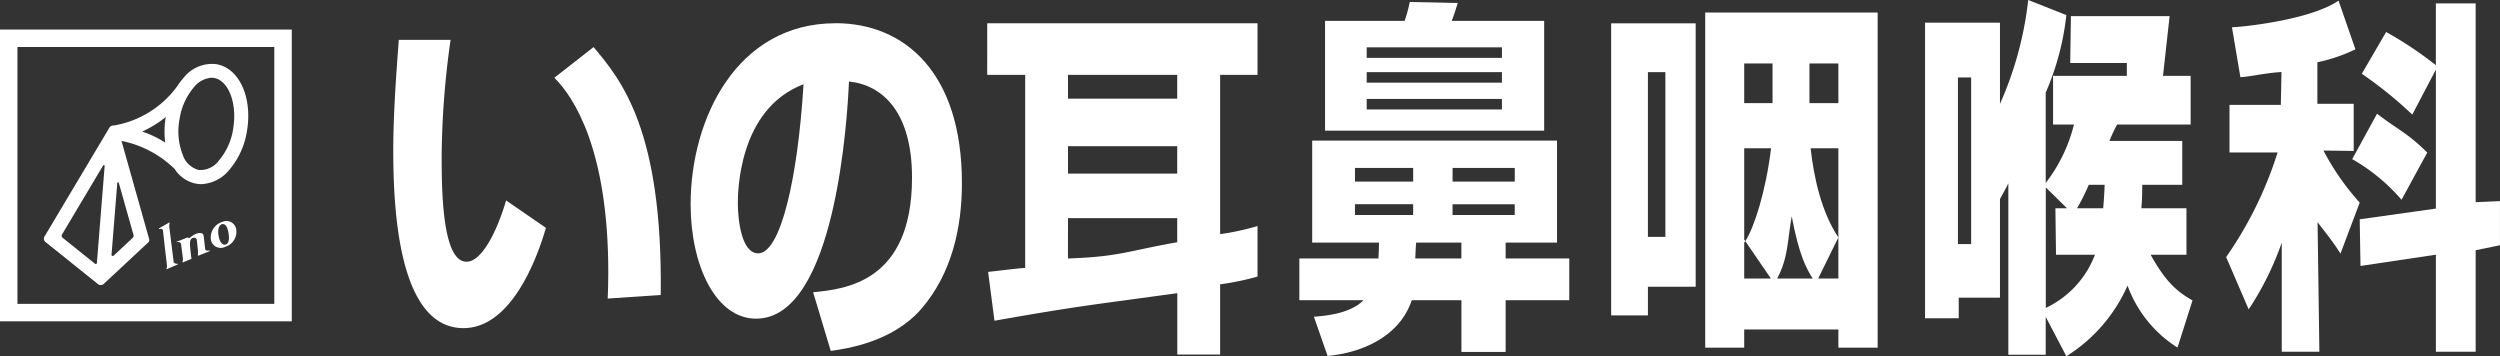
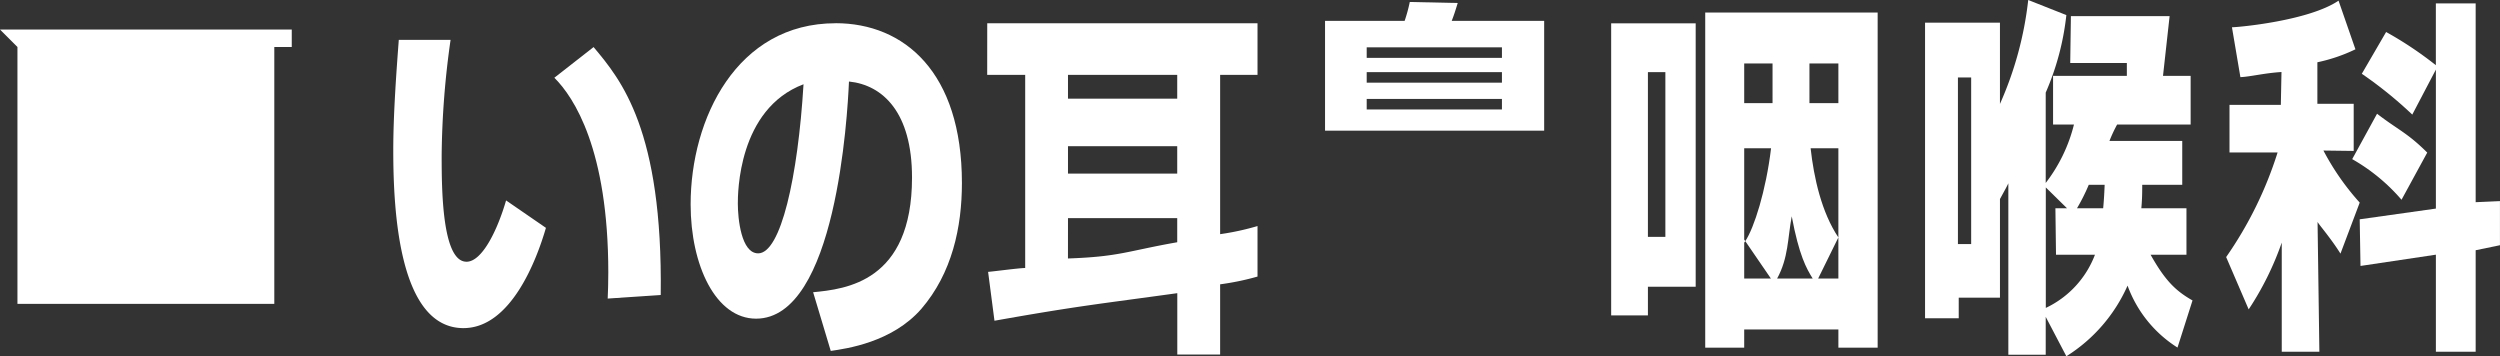
<svg xmlns="http://www.w3.org/2000/svg" id="グループ_10" data-name="グループ 10" width="266.394" height="37.963" viewBox="0 0 266.394 37.963">
  <rect x="0" y="0" width="266.394" height="37.963" fill="#333333" stroke="none" />
  <defs>
    <clipPath id="clip-path">
      <rect id="長方形_2" data-name="長方形 2" width="266.394" height="37.963" fill="#fff" />
    </clipPath>
  </defs>
-   <path id="パス_18" data-name="パス 18" d="M1.859,10.329H29.229V37.7H1.859ZM0,39.559H31.089V8.47H0Z" transform="translate(0 -5.321)" fill="#fff" />
+   <path id="パス_18" data-name="パス 18" d="M1.859,10.329H29.229V37.7H1.859ZH31.089V8.47H0Z" transform="translate(0 -5.321)" fill="#fff" />
  <g id="グループ_5" data-name="グループ 5" transform="translate(0 0)">
    <g id="グループ_4" data-name="グループ 4" clip-path="url(#clip-path)">
-       <path id="パス_19" data-name="パス 19" d="M30.958,18.318a3.858,3.858,0,0,0-3.491,1.466,6.7,6.7,0,0,0-.615.807,10.511,10.511,0,0,1-6.8,4.261.5.5,0,0,0-.489.245l-6.91,11.587a.449.449,0,0,0,.1.58l5.6,4.491a.468.468,0,0,0,.613-.023l4.743-4.421a.346.346,0,0,0,.1-.347L20.857,26.494a11.3,11.3,0,0,1,5.673,3h0a3.5,3.5,0,0,0,2.312,1.565,3.16,3.16,0,0,0,.518.043,4.053,4.053,0,0,0,2.973-1.508,8.344,8.344,0,0,0,1.9-4.187c.593-3.572-.844-6.686-3.271-7.089M18.237,39.5a.124.124,0,0,1-.2.087l-3.456-2.772a.267.267,0,0,1-.062-.345L18.9,29.115a.089.089,0,0,1,.164.052Zm3.9-2.992a.323.323,0,0,1-.09.324l-2.028,1.89a.133.133,0,0,1-.223-.107l.613-7.635a.082.082,0,0,1,.161-.016ZM25.572,23.97a9.2,9.2,0,0,0-.052,2.708A10.747,10.747,0,0,0,23.06,25.5a11.682,11.682,0,0,0,2.516-1.549l0,.02m7.19,1.194A6.85,6.85,0,0,1,31.228,28.6a2.446,2.446,0,0,1-2.142.993,2.444,2.444,0,0,1-1.706-1.631,6.848,6.848,0,0,1-.342-3.747,6.85,6.85,0,0,1,1.534-3.436,2.632,2.632,0,0,1,1.876-1.014,1.63,1.63,0,0,1,.266.022c1.551.258,2.489,2.721,2.047,5.379" transform="translate(-7.912 -11.481)" fill="#fff" />
-       <path id="パス_20" data-name="パス 20" d="M61.617,63.478l-.006,0A1.748,1.748,0,0,0,60.4,65.312a1.059,1.059,0,0,0,1.541.814,1.668,1.668,0,0,0,1.175-1.808,1.055,1.055,0,0,0-1.5-.839m.361,2.405c-.369.12-.671-.354-.765-1.05-.088-.651.106-1.028.346-1.106l.006,0c.369-.12.633.248.739,1.035.112.832-.1,1.05-.326,1.123" transform="translate(-37.938 -39.829)" fill="#fff" />
-       <path id="パス_21" data-name="パス 21" d="M47.119,68s-.427-3.418-.445-3.553a1.446,1.446,0,0,1,0-.576c.046-.123-.038-.092-.038-.092s-.929.537-1.044.6,0,.1,0,.1c.376-.115.384.161.384.161s.322,2.892.386,3.369.046.557-.008.665.033.069.033.069l1.141-.492c.128-.058-.014-.077-.014-.077-.347,0-.395-.173-.395-.173" transform="translate(-28.61 -40.066)" fill="#fff" />
      <path id="パス_22" data-name="パス 22" d="M54.085,68.645c-.437.1-.457-.146-.457-.146s-.113-1.015-.152-1.331-.158-.358-.406-.378c-.491-.039-1.173.581-1.173.581-.045-.158-.237-.079-.237-.079s-.9.366-1.037.406,0,.056,0,.056c.439-.056.439.248.439.248s.169,1.263.192,1.483a.669.669,0,0,1-.039.344c-.034.122.04.088.04.088l.842-.349c.09-.036.061-.083.061-.083s-.1-.78-.135-1.223-.036-.858.3-.954a.314.314,0,0,1,.409.166s.114,1.049.128,1.221a2.911,2.911,0,0,1-.008.453c-.008.088.057.049.057.049s1.156-.448,1.2-.482c.055-.049,0-.072-.023-.07" transform="translate(-31.765 -41.958)" fill="#fff" />
      <path id="パス_23" data-name="パス 23" d="M120.513,35.064c-2.614,0-2.645-7.8-2.645-11.3a91.91,91.91,0,0,1,.951-12.342H113.3c-.229,3.076-.588,7.805-.588,11.766,0,6.421.587,18.951,7.479,18.951,5.063,0,7.808-7.3,8.788-10.684l-4.246-2.922c-.915,3.153-2.549,6.532-4.214,6.532" transform="translate(-70.806 -7.176)" fill="#fff" />
      <path id="パス_24" data-name="パス 24" d="M158.887,16.759c2.09,2.076,5.749,7.651,5.749,20.763,0,1.192-.033,2-.065,2.768l5.651-.384c.229-17.572-4.214-22.916-7.154-26.415Z" transform="translate(-99.817 -8.475)" fill="#fff" />
      <path id="パス_25" data-name="パス 25" d="M213.392,6.664c-10.507,0-15.442,10.149-15.442,19.3,0,6.5,2.675,12.179,6.973,12.179,8.532,0,9.742-21.666,9.9-25.27,3.63.373,6.718,3.314,6.718,10.232,0,11.144-7.1,11.889-10.538,12.221l1.878,6.255c1.687-.248,6.527-.911,9.647-4.474,3.279-3.811,4.33-8.7,4.33-13.422,0-11.806-6.145-17.026-13.467-17.026m-8.246,24.524c-1.815,0-2.165-3.728-2.165-5.3,0-1.036,0-10.066,7-12.718-.6,9.9-2.419,18.02-4.839,18.02" transform="translate(-124.358 -4.187)" fill="#fff" />
      <path id="パス_26" data-name="パス 26" d="M282.951,12.163H287V32.746c-.643,0-3.4.372-3.952.411l.679,5.207c8.9-1.585,11.158-1.785,19.481-2.938v6.536h4.565V34.483a27.8,27.8,0,0,0,3.983-.826V28.274a27.7,27.7,0,0,1-3.983.865V12.163h3.983v-5.5h-28.8Zm8.609,0H303.2V14.7H291.56Zm0,7.6H303.2v2.924H291.56Zm0,7.665H303.2V30c-5.371.945-6.128,1.538-11.643,1.73Z" transform="translate(-177.758 -4.187)" fill="#fff" />
-       <path id="パス_27" data-name="パス 27" d="M394.406,51.166h5.473V40.3H373.792V51.166h7.117c0,.625-.031,1.221-.061,1.69h-8.424v4.453h6.84c-1.52,1.523-4.348,1.68-5.29,1.758l1.46,4.18c3.375-.312,7.6-1.875,8.969-5.938h5.29v5.508h4.713V57.309h6.78V52.856h-6.78Zm-5.655-7.951h6.628v1.451h-6.628Zm-4.2,5.01h-6.2V47.08h6.2Zm0-3.559h-6.2V43.214h6.2Zm5.138,8.19h-4.911c.03-.547.03-1.1.091-1.69h4.82Zm-.942-5.775h6.628v1.144h-6.628Z" transform="translate(-233.968 -25.318)" fill="#fff" />
      <path id="パス_28" data-name="パス 28" d="M403.134,2.58h-9.851c.274-.7.4-1.128.639-1.9L388.814.571a16.5,16.5,0,0,1-.547,2.009h-8.483v11.7h23.35Zm-4.5,9.446H384.223V10.9h14.411Zm0-2.855H384.223V8.043h14.411Zm0-2.643H384.223V5.4h14.411Z" transform="translate(-238.591 -0.359)" fill="#fff" />
      <path id="パス_29" data-name="パス 29" d="M461.794,37.811h3.916V34.759h5.09V6.693h-9.006Zm3.916-25.919h1.86V29.447h-1.86Z" transform="translate(-290.112 -4.205)" fill="#fff" />
      <path id="パス_30" data-name="パス 30" d="M488.754,39.3h4.153V37.358h10.036V39.3h4.184V3.582H488.754Zm14.188-11.75v4.382h-2.156l2.156-4.382c-1.794-2.676-2.612-6.36-2.957-9.5h2.957ZM499.859,9.011h3.083v4.227h-3.083ZM497.972,25.3c.785,4.171,1.554,5.541,2.235,6.633h-3.794c1.214-2.209,1.121-4.3,1.559-6.633M492.907,9.011h3.02v4.227h-3.02Zm0,19.1c.037-.049.076-.11.115-.168l-.115-.167V18.046h2.863c-.544,4.544-1.812,8.5-2.748,9.9l2.728,3.982h-2.842Z" transform="translate(-307.049 -2.25)" fill="#fff" />
      <path id="パス_31" data-name="パス 31" d="M575.779,27.144h3.835V22.191h-4.807c.063-.753.094-1.268.094-2.5h4.264V15.018h-7.757a15.563,15.563,0,0,1,.816-1.746h7.835V8.084h-2.945l.705-6.368H567.3l-.071,5h6.033V8.084H565.4v5.188h2.226a16.813,16.813,0,0,1-3.01,6.224V9.867a28.165,28.165,0,0,0,2.2-8.26L562.753,0a37.3,37.3,0,0,1-3.013,11.075V2.417h-7.982v31.5h3.589V31.719h4.394V21.209c.612-1.12.706-1.281.893-1.673V37.8h3.983V33.762l2.2,4.2a17.006,17.006,0,0,0,6.521-7.526,13.087,13.087,0,0,0,5.321,6.6l1.6-5.022c-1.819-1.031-2.932-2.14-4.469-4.874m-19.117-1.131h-1.411V8.255h1.411Zm7.953,6.8V19.972l2.258,2.219h-1.235l.064,4.953h4.15a10.3,10.3,0,0,1-5.237,5.667m6.115-10.62h-2.791a20.312,20.312,0,0,0,1.254-2.5h1.693c-.031.753-.063,1.466-.157,2.5" transform="translate(-346.63 0)" fill="#fff" />
      <path id="パス_32" data-name="パス 32" d="M688.7,22.156V.973h-4.242V7.558a38.967,38.967,0,0,0-5.3-3.537l-2.59,4.452a43.706,43.706,0,0,1,5.378,4.349l2.515-4.794V22.837l-8.117,1.143.084,4.969,8.033-1.2V38.094H688.7V27.275l2.589-.534v-4.7Z" transform="translate(-424.899 -0.611)" fill="#fff" />
      <path id="パス_33" data-name="パス 33" d="M652.292,21.705a26.8,26.8,0,0,1-3.866-5.547l3.225.041V11.177h-3.87V6.753a17.726,17.726,0,0,0,4.055-1.382l-1.8-5.184c-3.156,2.143-10.653,2.834-11.358,2.834l.9,5.314c1.042-.039,2.511-.428,4.379-.545l-.069,3.5h-5.471v5.069h5.126a40.939,40.939,0,0,1-5.483,11.151l2.4,5.575a31.835,31.835,0,0,0,3.525-7.119V37.6h4.009L647.8,23.756c.092.235,1.394,1.708,2.442,3.387Z" transform="translate(-400.847 -0.117)" fill="#fff" />
      <path id="パス_34" data-name="パス 34" d="M679.444,41.767l2.741-5.028c-2.146-2.133-3.112-2.415-5.348-4.14l-2.649,4.838a19.867,19.867,0,0,1,5.257,4.33" transform="translate(-423.544 -20.48)" fill="#fff" />
    </g>
  </g>
</svg>